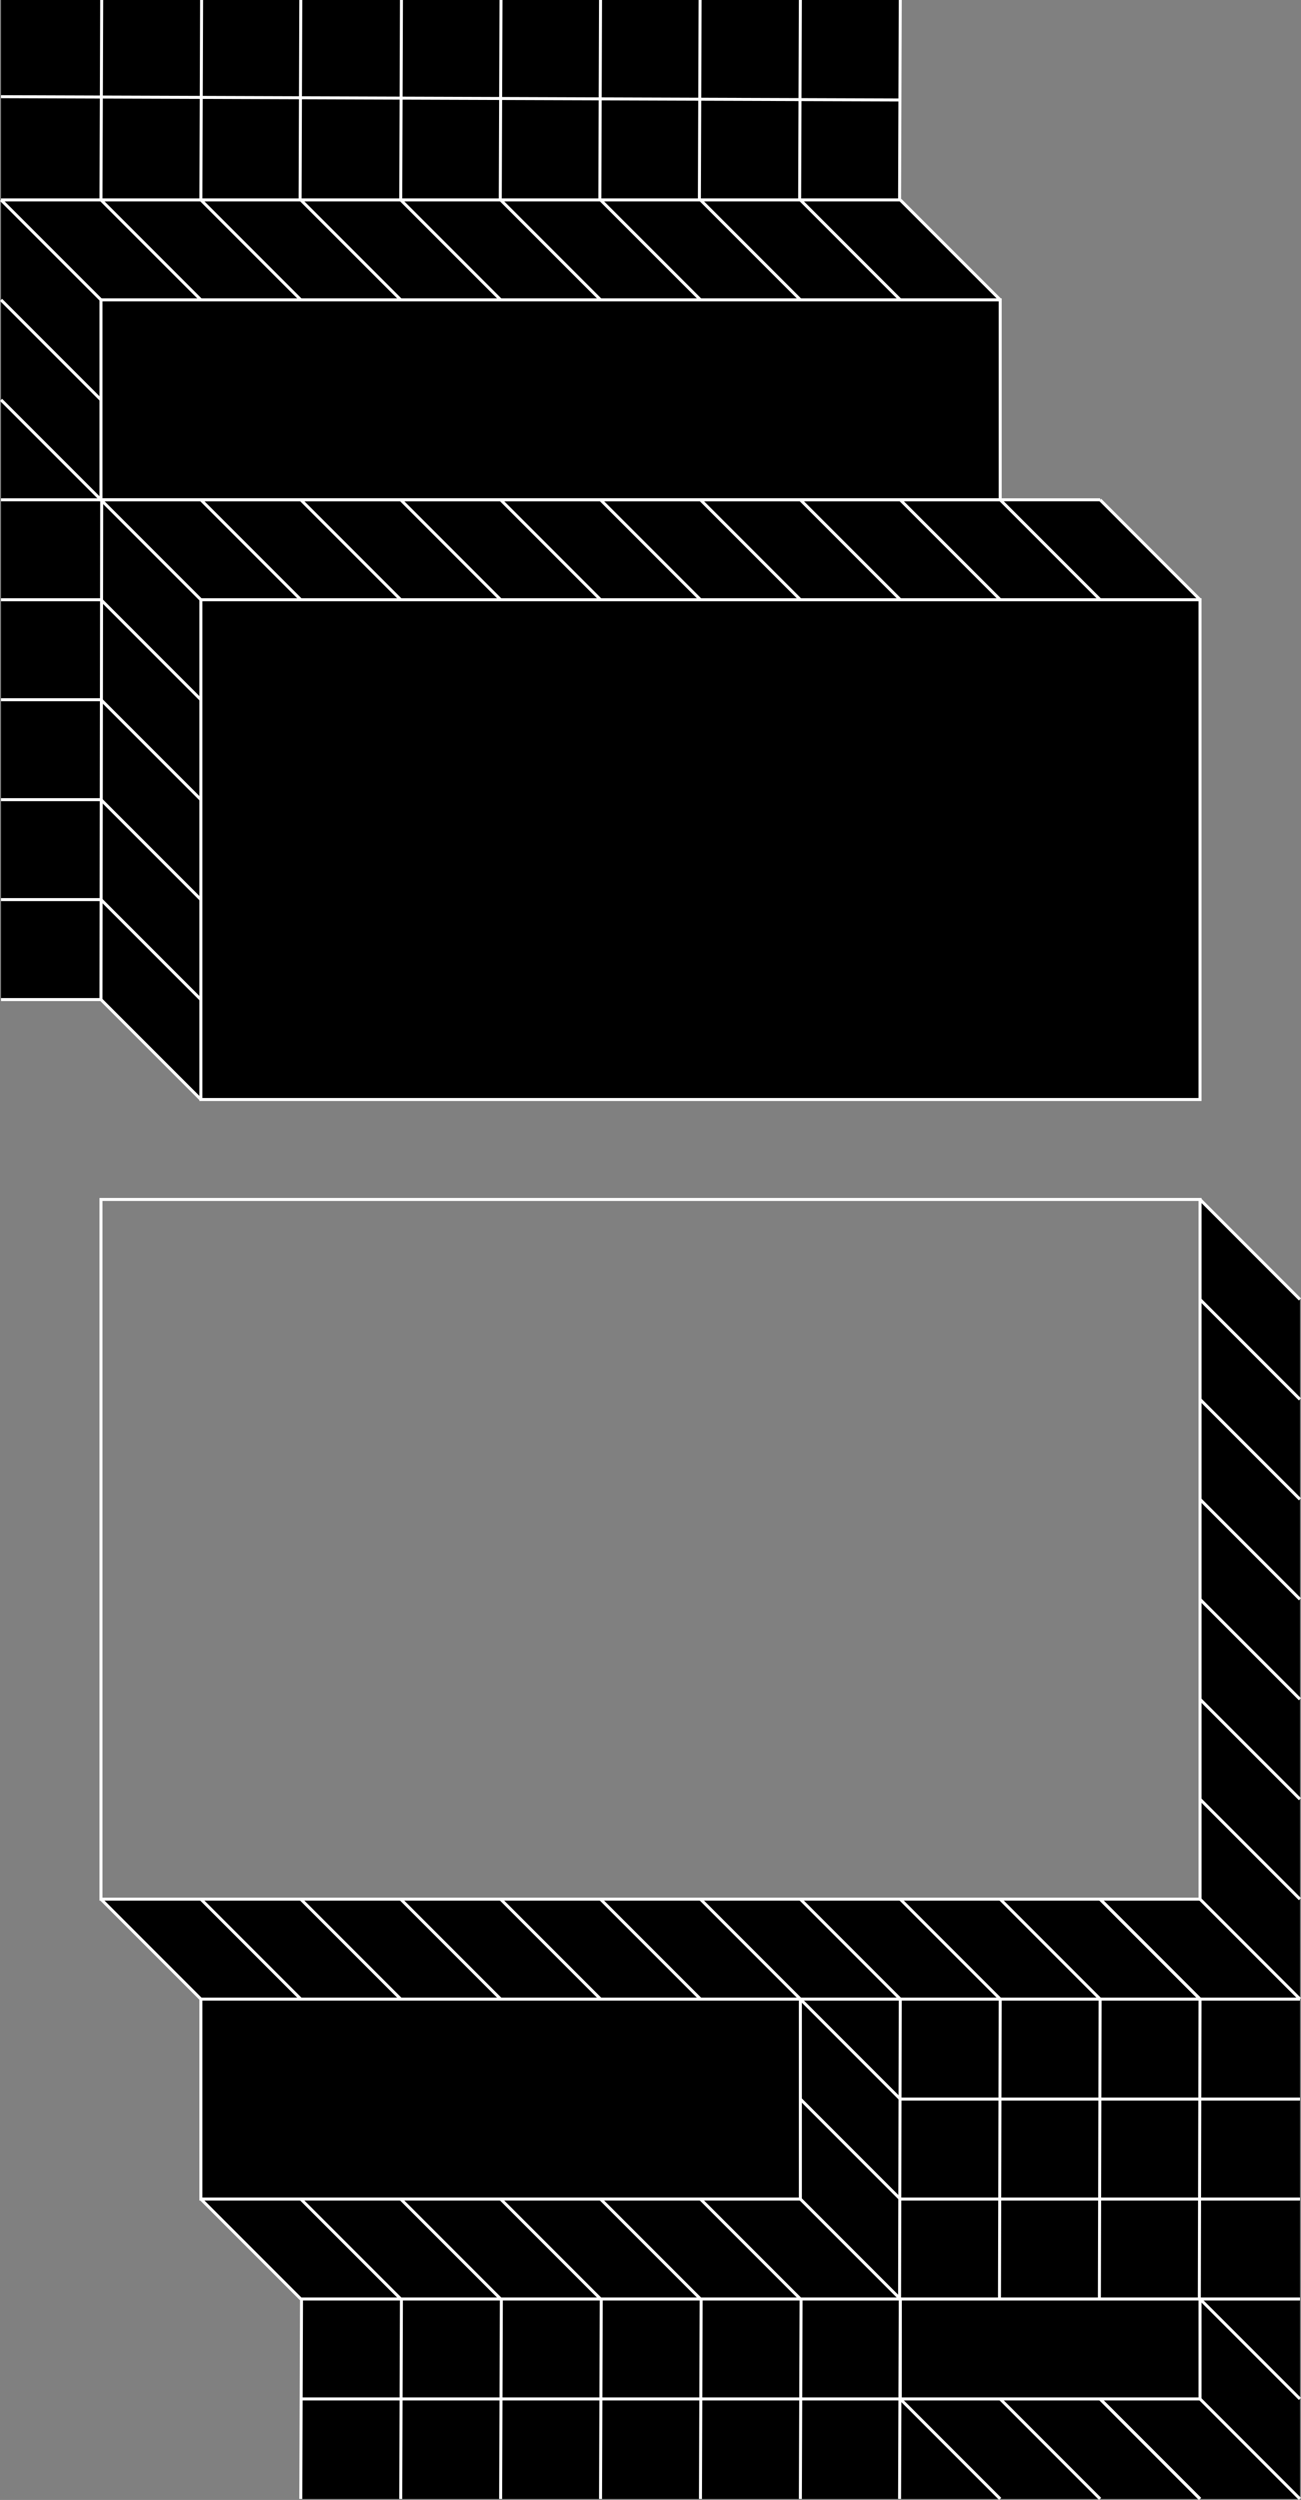
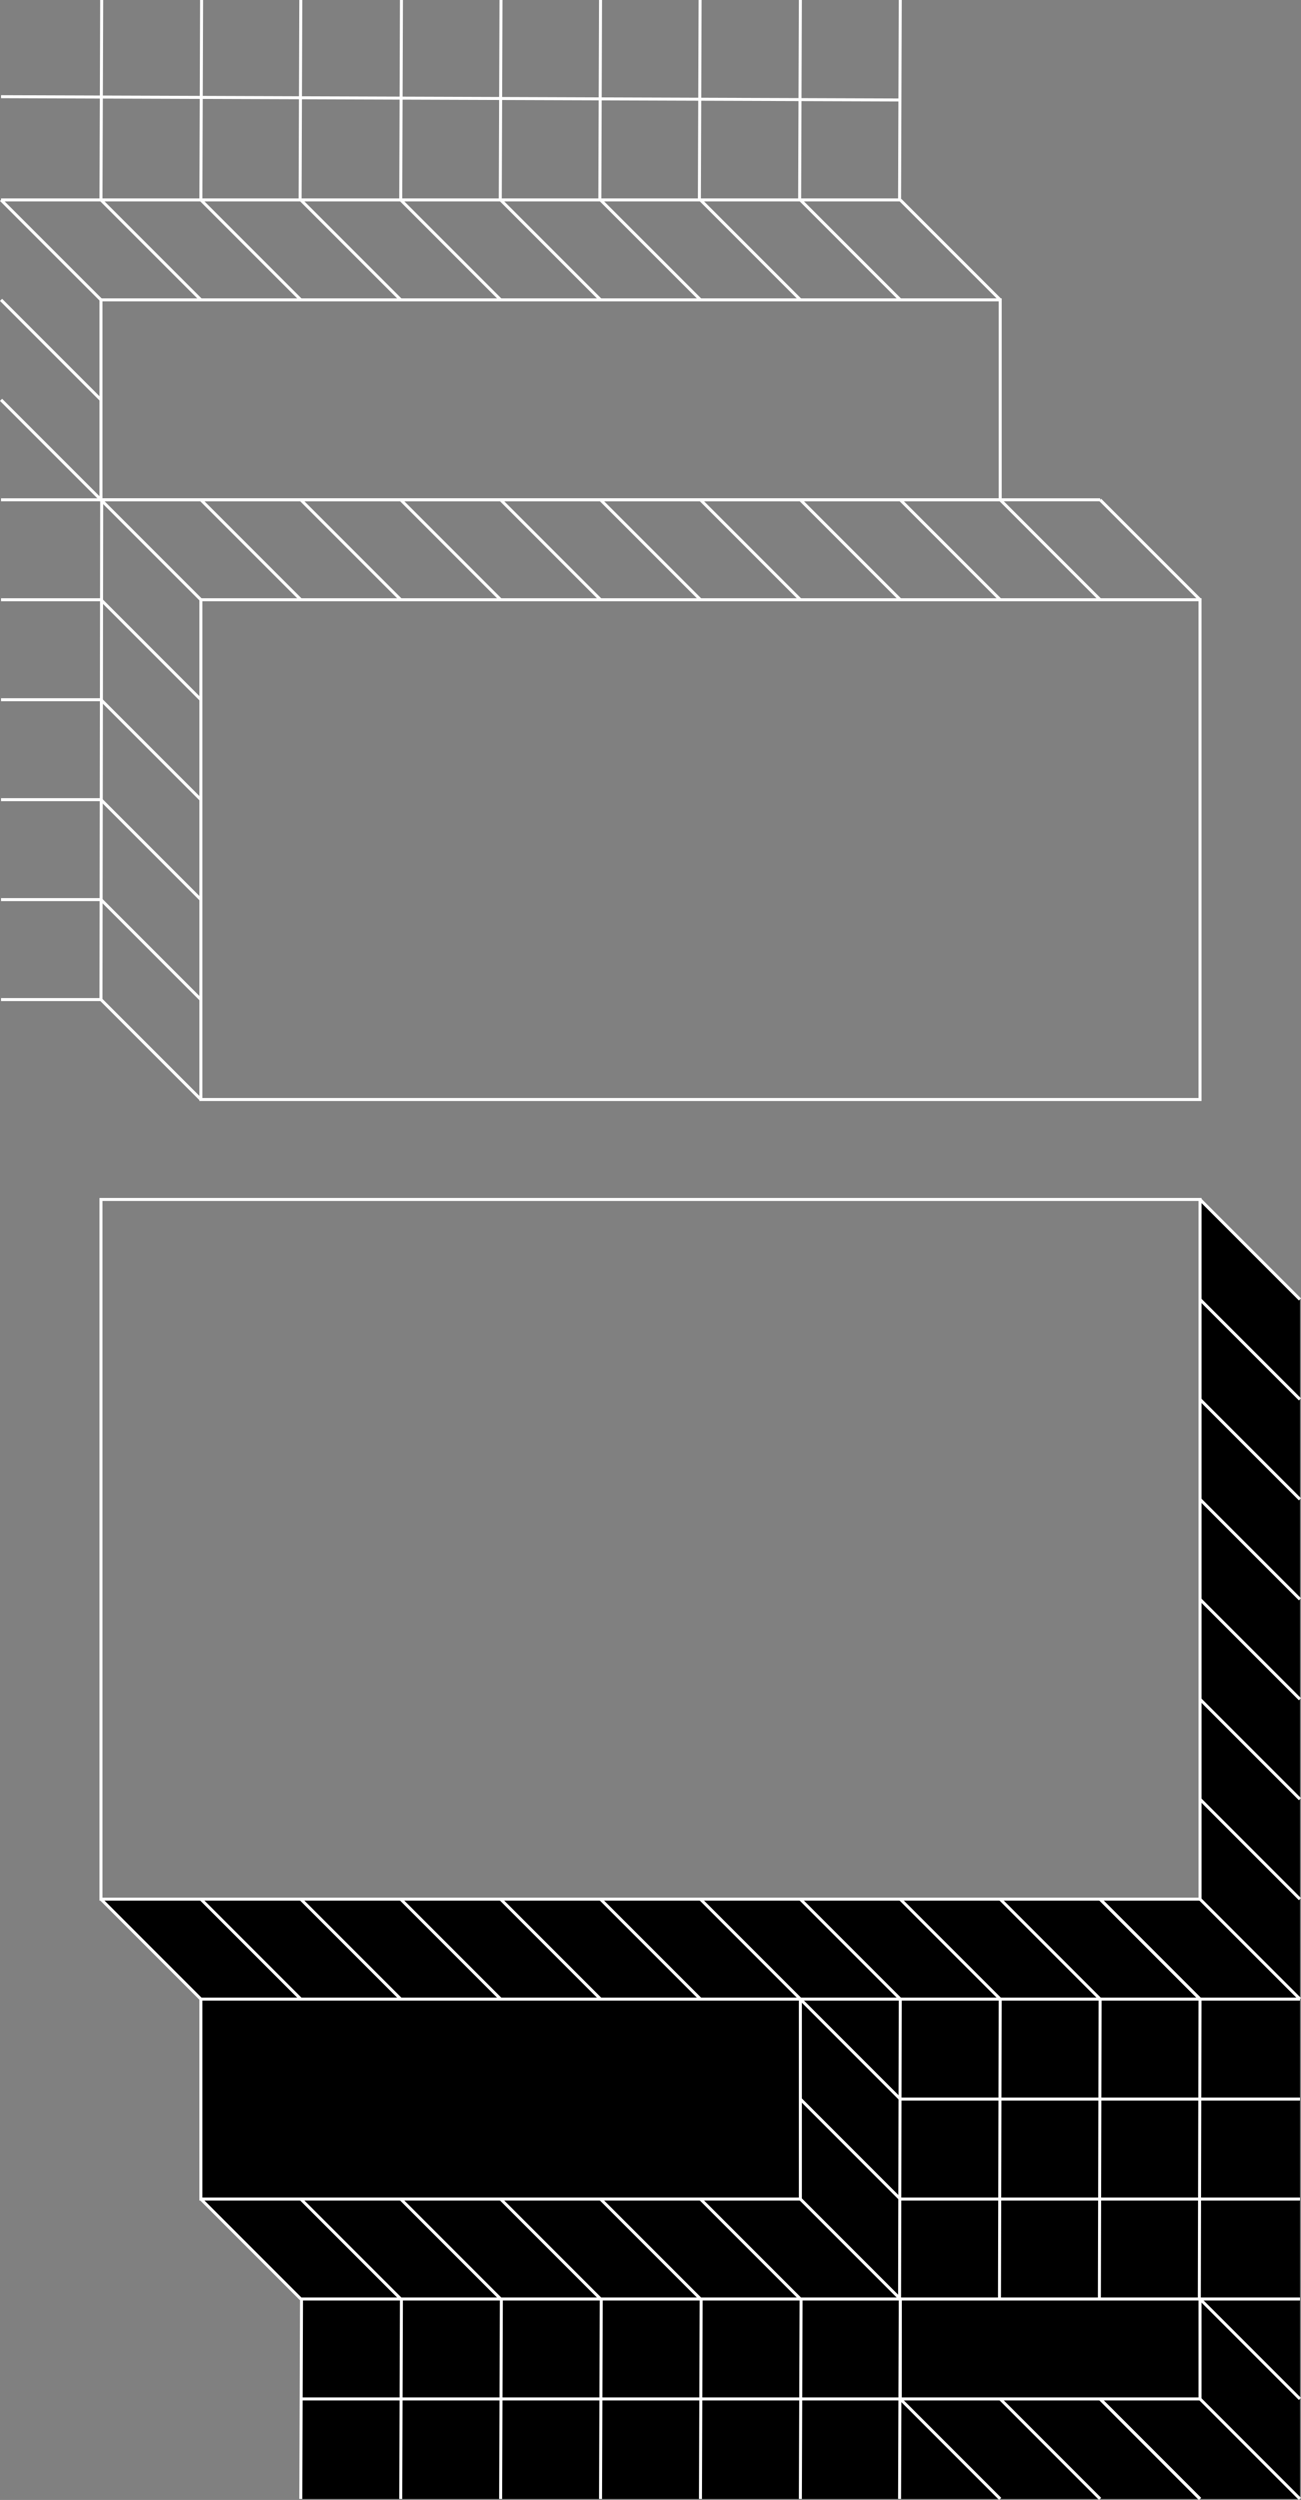
<svg xmlns="http://www.w3.org/2000/svg" version="1.1" x="0px" y="0px" width="434.04px" height="833.69px" viewBox="0 0 434.04 833.69" style="overflow:visible;enable-background:new 0 0 434.04 833.69;" xml:space="preserve">
  <rect x="0" y="0" width="434.04" height="833.69" fill="#808080" stroke="none" />
  <style type="text/css">
	.st0{fill:#FFFFFF;stroke:#FFFFFF;stroke-miterlimit:10;}
	.st1{stroke:#FFFFFF;stroke-miterlimit:10;}
	.st2{fill:none;stroke:#FFFFFF;stroke-miterlimit:10;}
</style>
  <defs>
</defs>
  <g>
    <rect x="0.35" y="400" width="400" height="0" />
    <polygon points="400.35,400 400.35,633.34 33.69,633.34 67.02,666.67 67.02,733.34 100.35,766.67 100.35,833.34 433.69,833.34    433.69,433.09  " />
  </g>
-   <polygon points="0.35,0 300.42,0 300.35,66.67 333.69,100 333.69,166.67 367.02,166.67 400.35,200 400.35,366.67 67.02,366.67   33.69,333.34 0.35,333.27 " />
  <line class="st0" x1="433.69" y1="833.34" x2="400.35" y2="800" />
  <line class="st0" x1="433.69" y1="800" x2="400.35" y2="766.67" />
  <line class="st0" x1="400.35" y1="833.34" x2="367.02" y2="800" />
  <line class="st0" x1="400.35" y1="833.34" x2="367.02" y2="800" />
  <line class="st0" x1="367.02" y1="833.34" x2="333.69" y2="800" />
  <line class="st0" x1="333.69" y1="833.34" x2="300.35" y2="800" />
  <rect x="300.35" y="766.67" class="st1" width="100" height="33.33" />
  <rect x="33.69" y="100" class="st2" width="300" height="66.67" />
  <rect x="67.02" y="200" class="st2" width="333.33" height="166.67" />
  <rect x="33.69" y="400" class="st2" width="366.67" height="233.33" />
  <rect x="67.02" y="666.67" class="st2" width="200" height="66.67" />
  <line class="st2" x1="33.93" y1="0" x2="33.69" y2="66.67" />
  <line class="st2" x1="67.26" y1="0" x2="67.02" y2="66.67" />
  <line class="st2" x1="100.35" y1="0" x2="100.12" y2="66.67" />
  <line class="st2" x1="133.93" y1="0" x2="133.69" y2="66.67" />
  <line class="st2" x1="167.14" y1="0" x2="166.9" y2="66.67" />
  <line class="st2" x1="233.57" y1="0" x2="233.33" y2="66.67" />
  <line class="st2" x1="267.02" y1="0" x2="266.78" y2="66.67" />
  <line class="st2" x1="33.69" y1="66.67" x2="67.02" y2="100" />
  <line class="st2" x1="0.35" y1="66.67" x2="33.69" y2="100" />
  <line class="st2" x1="67.02" y1="66.67" x2="100.35" y2="100" />
  <line class="st2" x1="100.35" y1="66.67" x2="133.69" y2="100" />
  <line class="st2" x1="133.69" y1="66.67" x2="167.02" y2="100" />
  <line class="st2" x1="167.02" y1="66.67" x2="200.35" y2="100" />
  <line class="st2" x1="233.69" y1="66.67" x2="267.02" y2="100" />
  <line class="st2" x1="200.35" y1="66.67" x2="233.69" y2="100" />
  <line class="st2" x1="267.02" y1="66.67" x2="300.35" y2="100" />
  <line class="st2" x1="200.35" y1="0" x2="200.12" y2="66.67" />
  <line class="st2" x1="0.35" y1="66.67" x2="300.35" y2="66.67" />
  <line class="st2" x1="0.35" y1="32.24" x2="300.35" y2="33.34" />
  <line class="st2" x1="67.02" y1="200" x2="33.69" y2="166.67" />
  <line class="st2" x1="67.02" y1="233.34" x2="33.69" y2="200" />
  <line class="st2" x1="67.02" y1="266.67" x2="33.69" y2="233.34" />
  <line class="st2" x1="67.02" y1="300" x2="33.69" y2="266.67" />
  <line class="st2" x1="67.02" y1="333.34" x2="33.69" y2="300" />
  <line class="st2" x1="200.35" y1="166.67" x2="233.69" y2="200" />
  <line class="st2" x1="133.69" y1="166.67" x2="167.02" y2="200" />
  <line class="st2" x1="267.02" y1="166.67" x2="300.35" y2="200" />
  <line class="st2" x1="233.69" y1="166.67" x2="267.02" y2="200" />
  <line class="st2" x1="167.02" y1="166.67" x2="200.35" y2="200" />
  <line class="st2" x1="100.35" y1="166.67" x2="133.69" y2="200" />
  <line class="st2" x1="67.02" y1="166.67" x2="100.35" y2="200" />
  <line class="st2" x1="333.69" y1="166.67" x2="367.02" y2="200" />
  <line class="st2" x1="367.02" y1="166.67" x2="400.35" y2="200" />
  <line class="st2" x1="300.35" y1="166.67" x2="333.69" y2="200" />
  <line class="st2" x1="300.35" y1="66.67" x2="333.69" y2="100" />
  <line class="st2" x1="300.35" y1="0" x2="300.12" y2="66.67" />
  <line class="st2" x1="0.35" y1="100" x2="33.69" y2="133.34" />
  <line class="st2" x1="0.35" y1="133.34" x2="33.69" y2="166.67" />
  <line class="st0" x1="433.69" y1="466.67" x2="400.35" y2="433.34" />
  <line class="st0" x1="433.69" y1="433.34" x2="400.35" y2="400" />
  <line class="st0" x1="433.69" y1="533.34" x2="400.35" y2="500" />
  <line class="st0" x1="433.69" y1="500" x2="400.35" y2="466.67" />
  <line class="st0" x1="433.69" y1="600" x2="400.35" y2="566.67" />
  <line class="st0" x1="433.69" y1="566.67" x2="400.35" y2="533.34" />
  <line class="st0" x1="433.69" y1="666.67" x2="400.35" y2="633.34" />
  <line class="st0" x1="433.69" y1="633.34" x2="400.35" y2="600" />
  <line class="st0" x1="400.35" y1="666.67" x2="367.02" y2="633.34" />
  <line class="st0" x1="400.35" y1="666.67" x2="367.02" y2="633.34" />
  <line class="st0" x1="367.02" y1="666.67" x2="333.69" y2="633.34" />
  <path class="st0" d="M67.02,733.34" />
  <line class="st0" x1="100.35" y1="766.67" x2="300.35" y2="766.67" />
  <line class="st0" x1="300.35" y1="733.34" x2="433.69" y2="733.34" />
  <line class="st0" x1="300.35" y1="700" x2="433.69" y2="700" />
  <line class="st0" x1="267.02" y1="666.67" x2="433.69" y2="666.67" />
  <line class="st2" x1="33.93" y1="166.67" x2="33.69" y2="333.34" />
  <line class="st0" x1="333.69" y1="666.67" x2="300.35" y2="633.34" />
  <line class="st0" x1="267.02" y1="666.67" x2="233.69" y2="633.34" />
  <line class="st0" x1="300.35" y1="666.67" x2="267.02" y2="633.34" />
  <line class="st0" x1="300.35" y1="733.34" x2="267.02" y2="700" />
  <line class="st0" x1="300.35" y1="700" x2="267.02" y2="666.67" />
  <line class="st0" x1="233.69" y1="666.67" x2="200.35" y2="633.34" />
  <line class="st0" x1="200.35" y1="666.67" x2="167.02" y2="633.34" />
  <line class="st0" x1="167.02" y1="666.67" x2="133.69" y2="633.34" />
  <line class="st0" x1="133.69" y1="666.67" x2="100.35" y2="633.34" />
  <line class="st0" x1="100.35" y1="666.67" x2="67.02" y2="633.34" />
  <line class="st0" x1="67.02" y1="666.67" x2="33.69" y2="633.34" />
  <line class="st2" x1="300.35" y1="666.67" x2="300.12" y2="766.67" />
  <line class="st2" x1="333.69" y1="666.67" x2="333.45" y2="766.67" />
  <line class="st2" x1="367.02" y1="666.67" x2="366.78" y2="766.67" />
  <line class="st2" x1="400.35" y1="666.67" x2="400.12" y2="766.67" />
  <line class="st0" x1="100.35" y1="766.67" x2="67.02" y2="733.34" />
  <line class="st0" x1="133.69" y1="766.67" x2="100.35" y2="733.34" />
  <line class="st0" x1="167.02" y1="766.67" x2="133.69" y2="733.34" />
  <line class="st0" x1="200.35" y1="766.67" x2="167.02" y2="733.34" />
  <line class="st0" x1="233.69" y1="766.67" x2="200.35" y2="733.34" />
  <line class="st0" x1="267.02" y1="766.67" x2="233.69" y2="733.34" />
  <line class="st0" x1="300.35" y1="766.67" x2="267.02" y2="733.34" />
  <line class="st2" x1="400.35" y1="766.67" x2="433.69" y2="766.67" />
  <line class="st2" x1="267.26" y1="766.67" x2="267.02" y2="833.34" />
  <line class="st2" x1="233.92" y1="766.67" x2="233.69" y2="833.34" />
  <line class="st2" x1="200.59" y1="766.67" x2="200.35" y2="833.34" />
  <line class="st2" x1="167.26" y1="766.67" x2="167.02" y2="833.34" />
  <line class="st2" x1="133.92" y1="766.67" x2="133.69" y2="833.34" />
  <line class="st2" x1="100.59" y1="766.67" x2="100.35" y2="833.34" />
  <line class="st0" x1="100.35" y1="800" x2="300.35" y2="800" />
  <line class="st2" x1="300.35" y1="766.67" x2="300.12" y2="833.34" />
  <line class="st2" x1="0.35" y1="166.67" x2="367.02" y2="166.67" />
  <line class="st2" x1="0.35" y1="200" x2="33.69" y2="200" />
  <line class="st2" x1="0.35" y1="233.34" x2="33.69" y2="233.34" />
  <line class="st2" x1="0.35" y1="300" x2="33.69" y2="300" />
  <line class="st2" x1="67.02" y1="366.67" x2="33.69" y2="333.34" />
  <line class="st2" x1="0.35" y1="333.34" x2="33.69" y2="333.34" />
  <line class="st2" x1="0.35" y1="266.67" x2="33.69" y2="266.67" />
</svg>